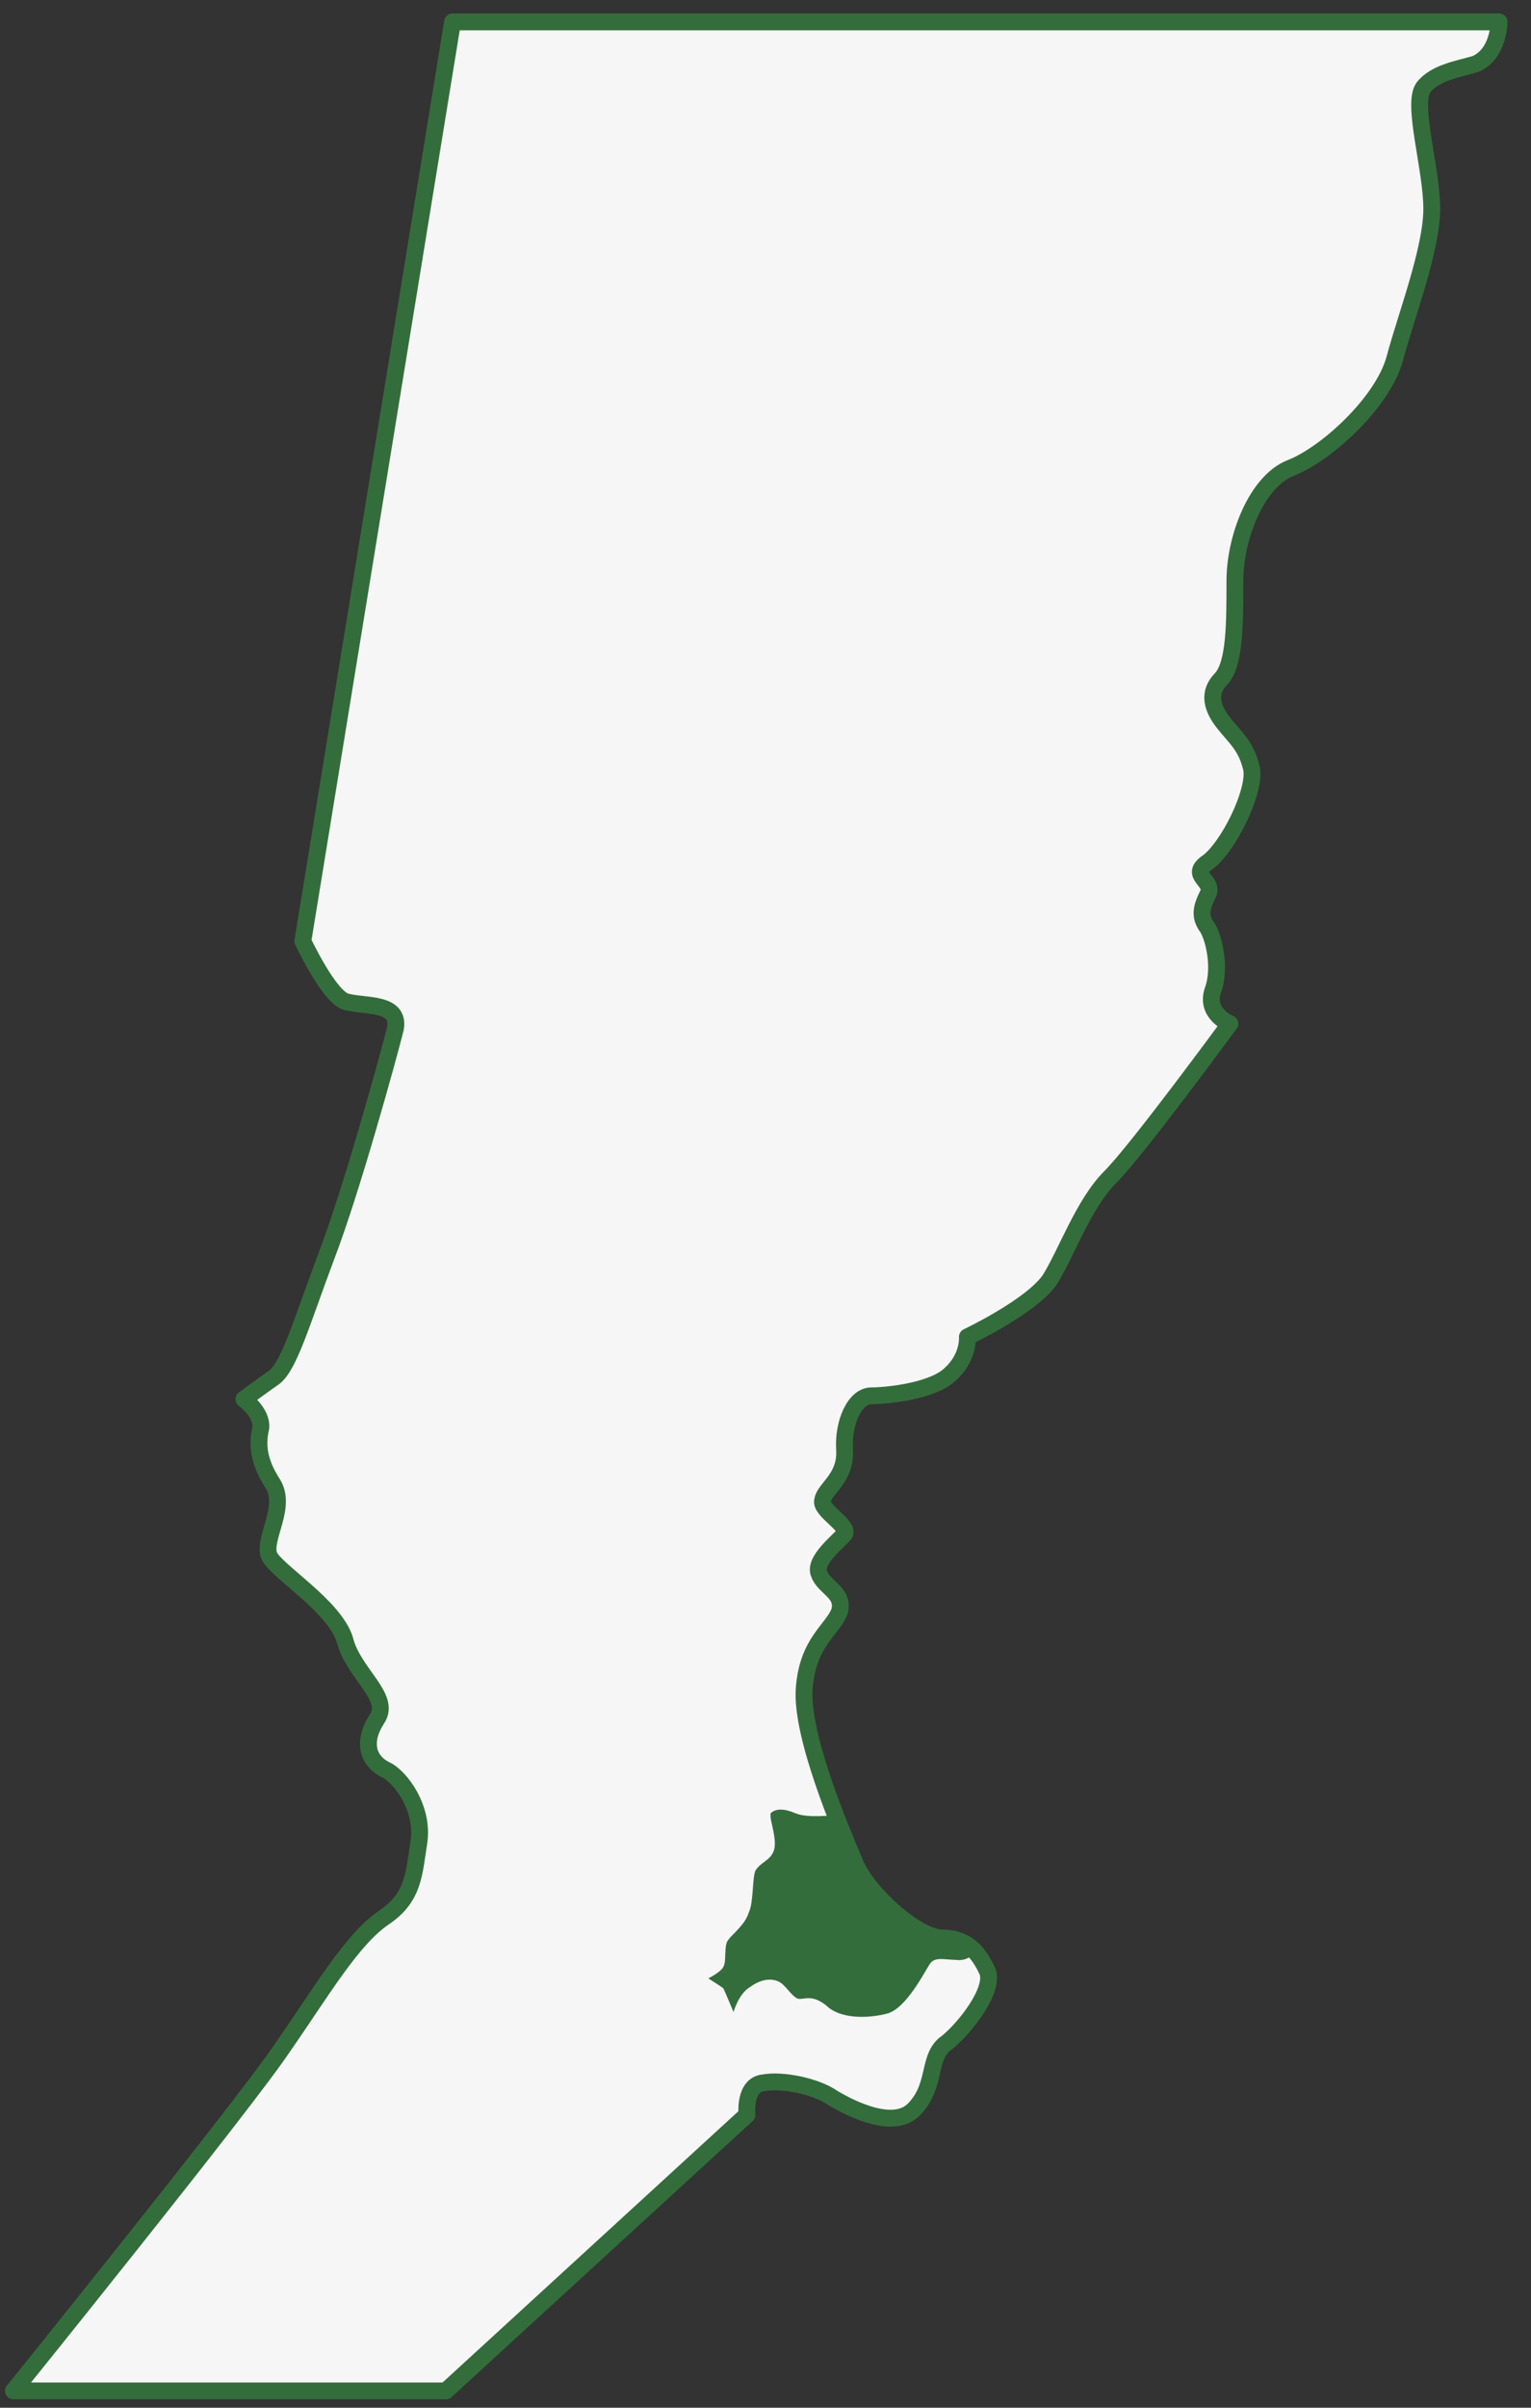
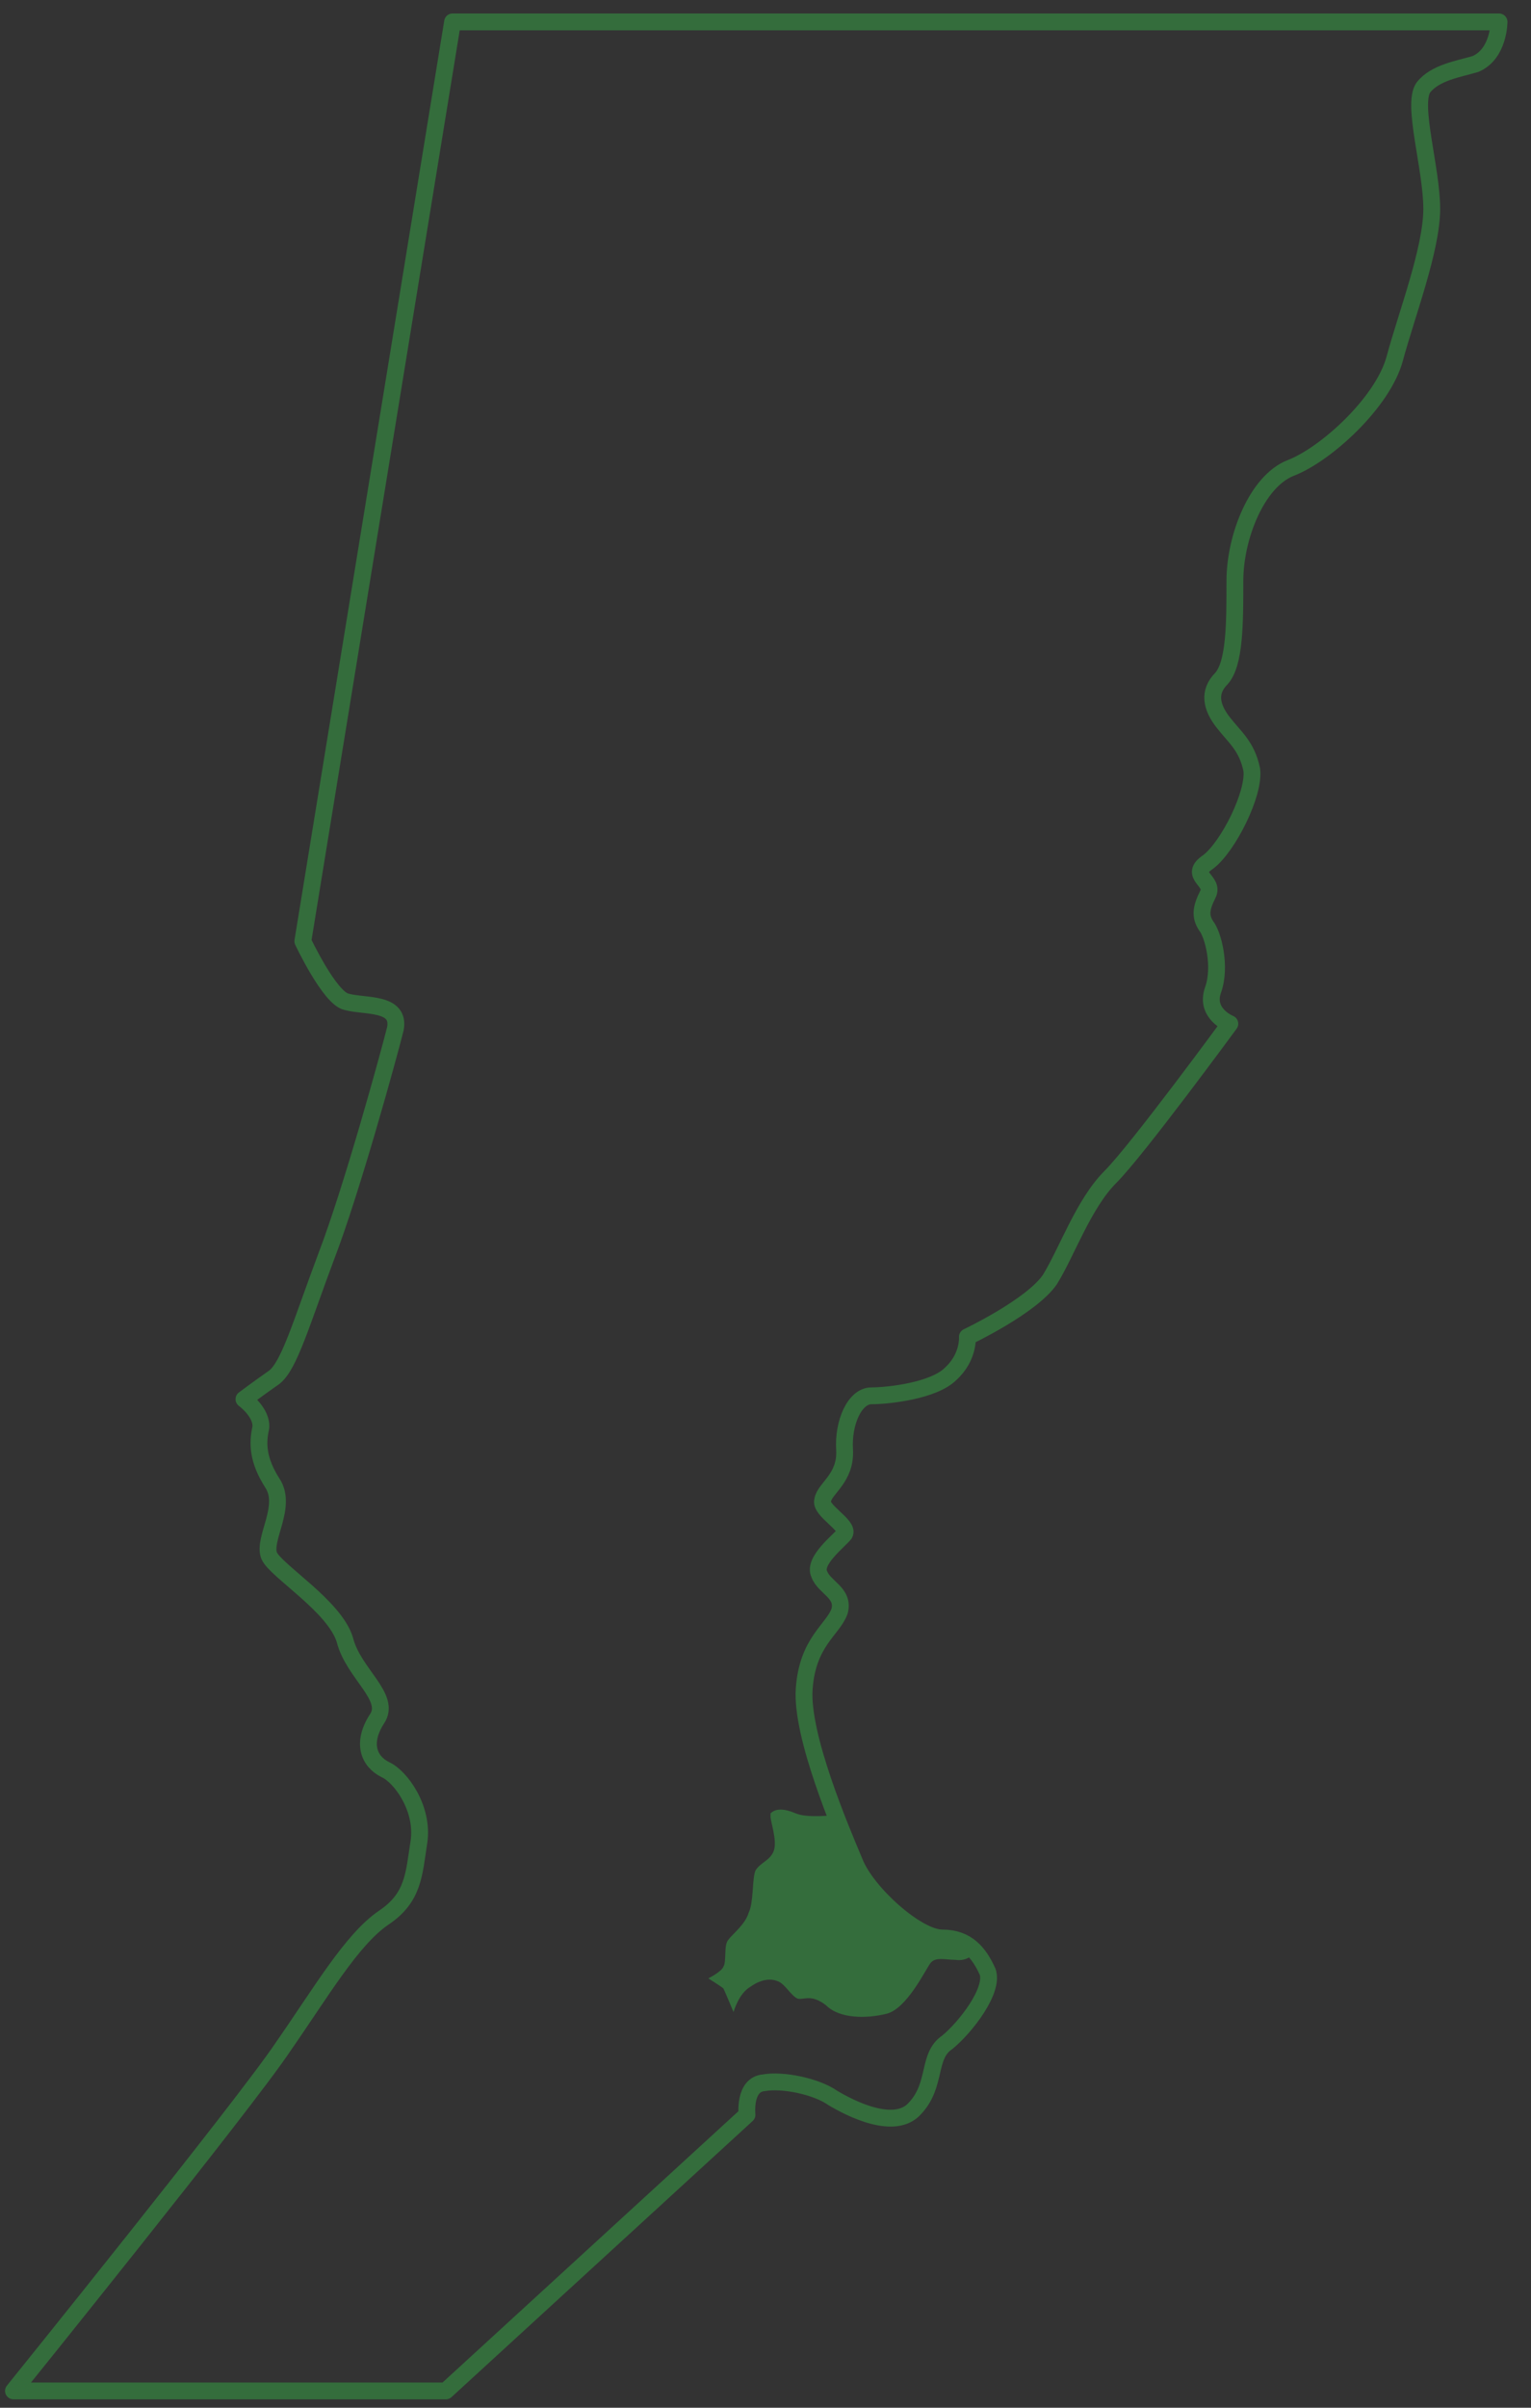
<svg xmlns="http://www.w3.org/2000/svg" version="1.2" viewBox="0 0 91 143" width="91" height="143">
  <rect x="0" y="0" width="91" height="143" fill="#333333" stroke="none" />
  <title>Rosario-SantaFe-svg</title>
  <style>
		.s0 { fill: #f6f6f6 } 
		.s1 { fill: #346d3c } 
		.s2 { fill: none;stroke: #346d3c;stroke-linecap: round;stroke-linejoin: round } 
	</style>
-   <path id="Layer" class="s0" d="m89.1 1.3h-62.2l-8.9 54.6c0 0 1.6 3.4 2.6 3.6 1.1 0.3 3.2 0 2.9 1.6-0.4 1.6-2.6 9.6-4.1 13.5-1.5 4-2.2 6.5-3.1 7.2-1 0.7-1.8 1.3-1.8 1.3 0 0 1.1 0.8 1 1.7-0.2 0.9-0.2 1.9 0.7 3.3 0.9 1.4-0.6 3.3-0.2 4.3 0.4 0.9 3.9 3 4.5 5 0.5 2 2.8 3.4 1.9 4.7-0.9 1.4-0.5 2.5 0.5 3 0.9 0.4 2.3 2.3 2 4.3-0.3 1.9-0.3 3.3-2.1 4.5-1.9 1.3-3.7 4.4-6 7.7-2.2 3.3-16 20.4-16 20.4h25.7l17.9-16.4c0 0-0.2-1.8 1-1.9 1.1-0.2 3.1 0.2 4.1 0.9 1 0.6 3.7 2 4.9 0.6 1.3-1.4 0.7-3.1 1.9-3.9 1.1-0.9 2.8-3.1 2.4-4.2-0.5-1.1-1.2-2-2.7-2-1.5 0-4.5-2.7-5.2-4.5-0.8-1.9-3.2-7.5-3-10.3 0.2-2.8 1.7-3.5 2.1-4.6 0.3-1.1-0.9-1.4-1.2-2.2-0.4-0.8 1.2-2 1.5-2.4 0.3-0.5-1.5-1.4-1.3-2 0.1-0.7 1.4-1.3 1.3-3-0.1-1.6 0.6-3.2 1.6-3.2 1 0 3.7-0.3 4.7-1.3 1.1-1 1-2.2 1-2.2 0 0 3.8-1.8 4.9-3.4 1-1.6 2-4.5 3.6-6.1 1.6-1.6 7.1-9.1 7.1-9.1 0 0-1.5-0.6-1-2 0.5-1.4 0-3.3-0.4-3.8-0.4-0.6-0.3-1.1 0.1-1.9 0.4-0.8-1.2-1.1 0-1.9 1.2-0.9 2.8-4.1 2.6-5.5-0.3-1.4-1-1.9-1.7-2.8-0.7-0.9-0.9-1.8-0.1-2.6 0.8-0.9 0.8-3.3 0.8-5.8 0-2.6 1.3-5.9 3.3-6.7 2.1-0.8 5.5-3.9 6.2-6.5 0.7-2.6 2.2-6.5 2.2-8.9 0-2.4-1.2-6.2-0.5-7.2 0.7-0.9 2.1-1.1 3.1-1.4 1.4-0.6 1.4-2.5 1.4-2.5z" />
  <path id="Layer" class="s1" d="m45.8 107.7c0.3-0.3 0.8-0.3 1.5 0 0.7 0.3 2.3 0.1 2.3 0.1 0 0 0.3 0.8 0.7 1.8 0.5 0.9 1 2.2 1.7 2.8 1.3 1.4 2.4 2.4 3.2 2.6 0.8 0.1 2 0.2 2.5 0.7 0.4 0.4-0.3 0.8-0.9 0.7-0.6 0-1.2-0.2-1.5 0.2-0.3 0.4-1.4 2.7-2.6 3-1.2 0.3-2.8 0.3-3.6-0.5-0.9-0.7-1.3-0.3-1.7-0.4-0.4-0.2-0.7-0.8-1.1-1-0.4-0.2-1-0.2-1.7 0.3-0.7 0.4-1 1.5-1 1.5 0 0-0.5-1.2-0.6-1.4-0.1-0.1-0.9-0.6-0.9-0.6 0 0 0.8-0.4 0.9-0.7 0.2-0.3 0-1.3 0.3-1.6 0.2-0.3 1-0.9 1.2-1.6 0.3-0.6 0.2-2 0.4-2.5 0.3-0.5 0.9-0.6 1.1-1.2 0.2-0.6-0.2-1.7-0.2-2z" />
  <path id="Layer" class="s2" d="m89.1 1.3h-62.2l-8.9 54.6c0 0 1.6 3.4 2.6 3.6 1.1 0.3 3.2 0 2.9 1.6-0.4 1.6-2.6 9.6-4.1 13.5-1.5 4-2.2 6.5-3.1 7.2-1 0.7-1.8 1.3-1.8 1.3 0 0 1.1 0.8 1 1.7-0.2 0.9-0.2 1.9 0.7 3.3 0.9 1.4-0.6 3.3-0.2 4.3 0.4 0.9 3.9 3 4.5 5 0.5 2 2.8 3.4 1.9 4.7-0.9 1.4-0.5 2.5 0.5 3 0.9 0.4 2.3 2.3 2 4.3-0.3 1.9-0.3 3.3-2.1 4.5-1.9 1.3-3.7 4.4-6 7.7-2.2 3.3-16 20.4-16 20.4h25.7l17.9-16.4c0 0-0.2-1.8 1-1.9 1.1-0.2 3.1 0.2 4.1 0.9 1 0.6 3.7 2 4.9 0.6 1.3-1.4 0.7-3.1 1.9-3.9 1.1-0.9 2.8-3.1 2.4-4.2-0.5-1.1-1.2-2-2.7-2-1.5 0-4.5-2.7-5.2-4.5-0.8-1.9-3.2-7.5-3-10.3 0.2-2.8 1.7-3.5 2.1-4.6 0.3-1.1-0.9-1.4-1.2-2.2-0.4-0.8 1.2-2 1.5-2.4 0.3-0.5-1.5-1.4-1.3-2 0.1-0.7 1.4-1.3 1.3-3-0.1-1.6 0.6-3.2 1.6-3.2 1 0 3.7-0.3 4.7-1.3 1.1-1 1-2.2 1-2.2 0 0 3.8-1.8 4.9-3.4 1-1.6 2-4.5 3.6-6.1 1.6-1.6 7.1-9.1 7.1-9.1 0 0-1.5-0.6-1-2 0.5-1.4 0-3.3-0.4-3.8-0.4-0.6-0.3-1.1 0.1-1.9 0.4-0.8-1.2-1.1 0-1.9 1.2-0.9 2.8-4.1 2.6-5.5-0.3-1.4-1-1.9-1.7-2.8-0.7-0.9-0.9-1.8-0.1-2.6 0.8-0.9 0.8-3.3 0.8-5.8 0-2.6 1.3-5.9 3.3-6.7 2.1-0.8 5.5-3.9 6.2-6.5 0.7-2.6 2.2-6.5 2.2-8.9 0-2.4-1.2-6.2-0.5-7.2 0.7-0.9 2.1-1.1 3.1-1.4 1.4-0.6 1.4-2.5 1.4-2.5z" />
</svg>